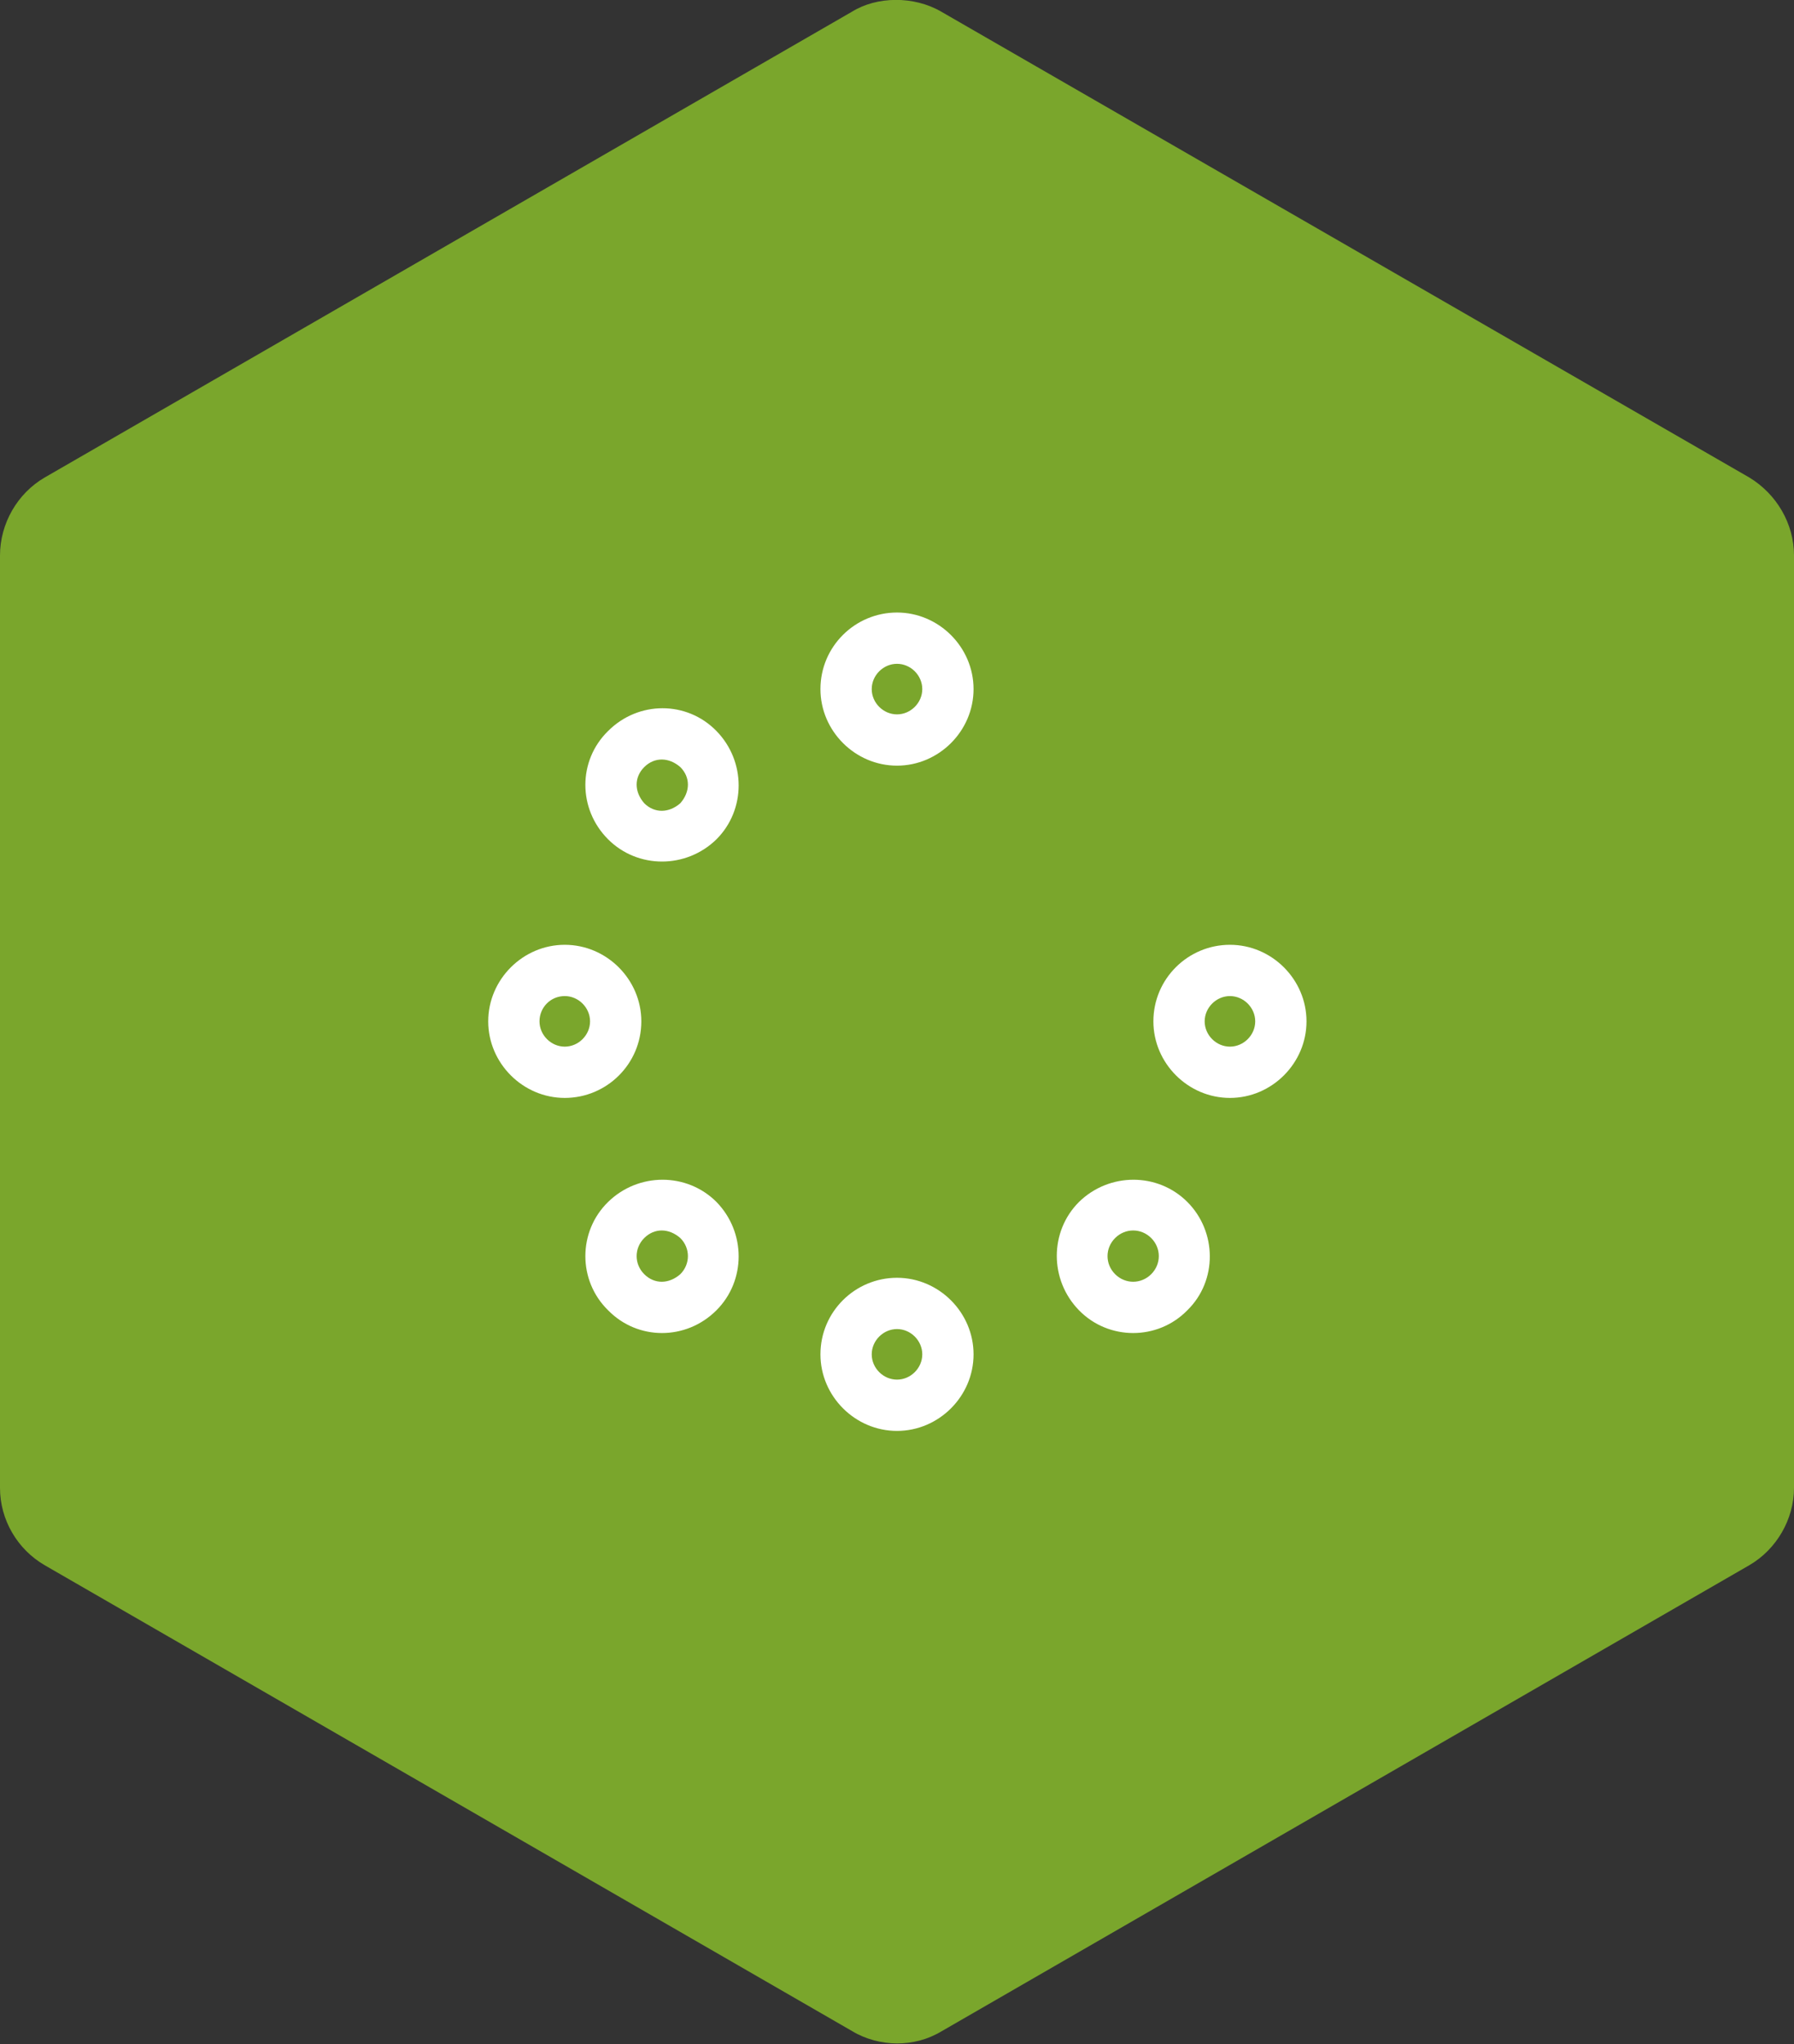
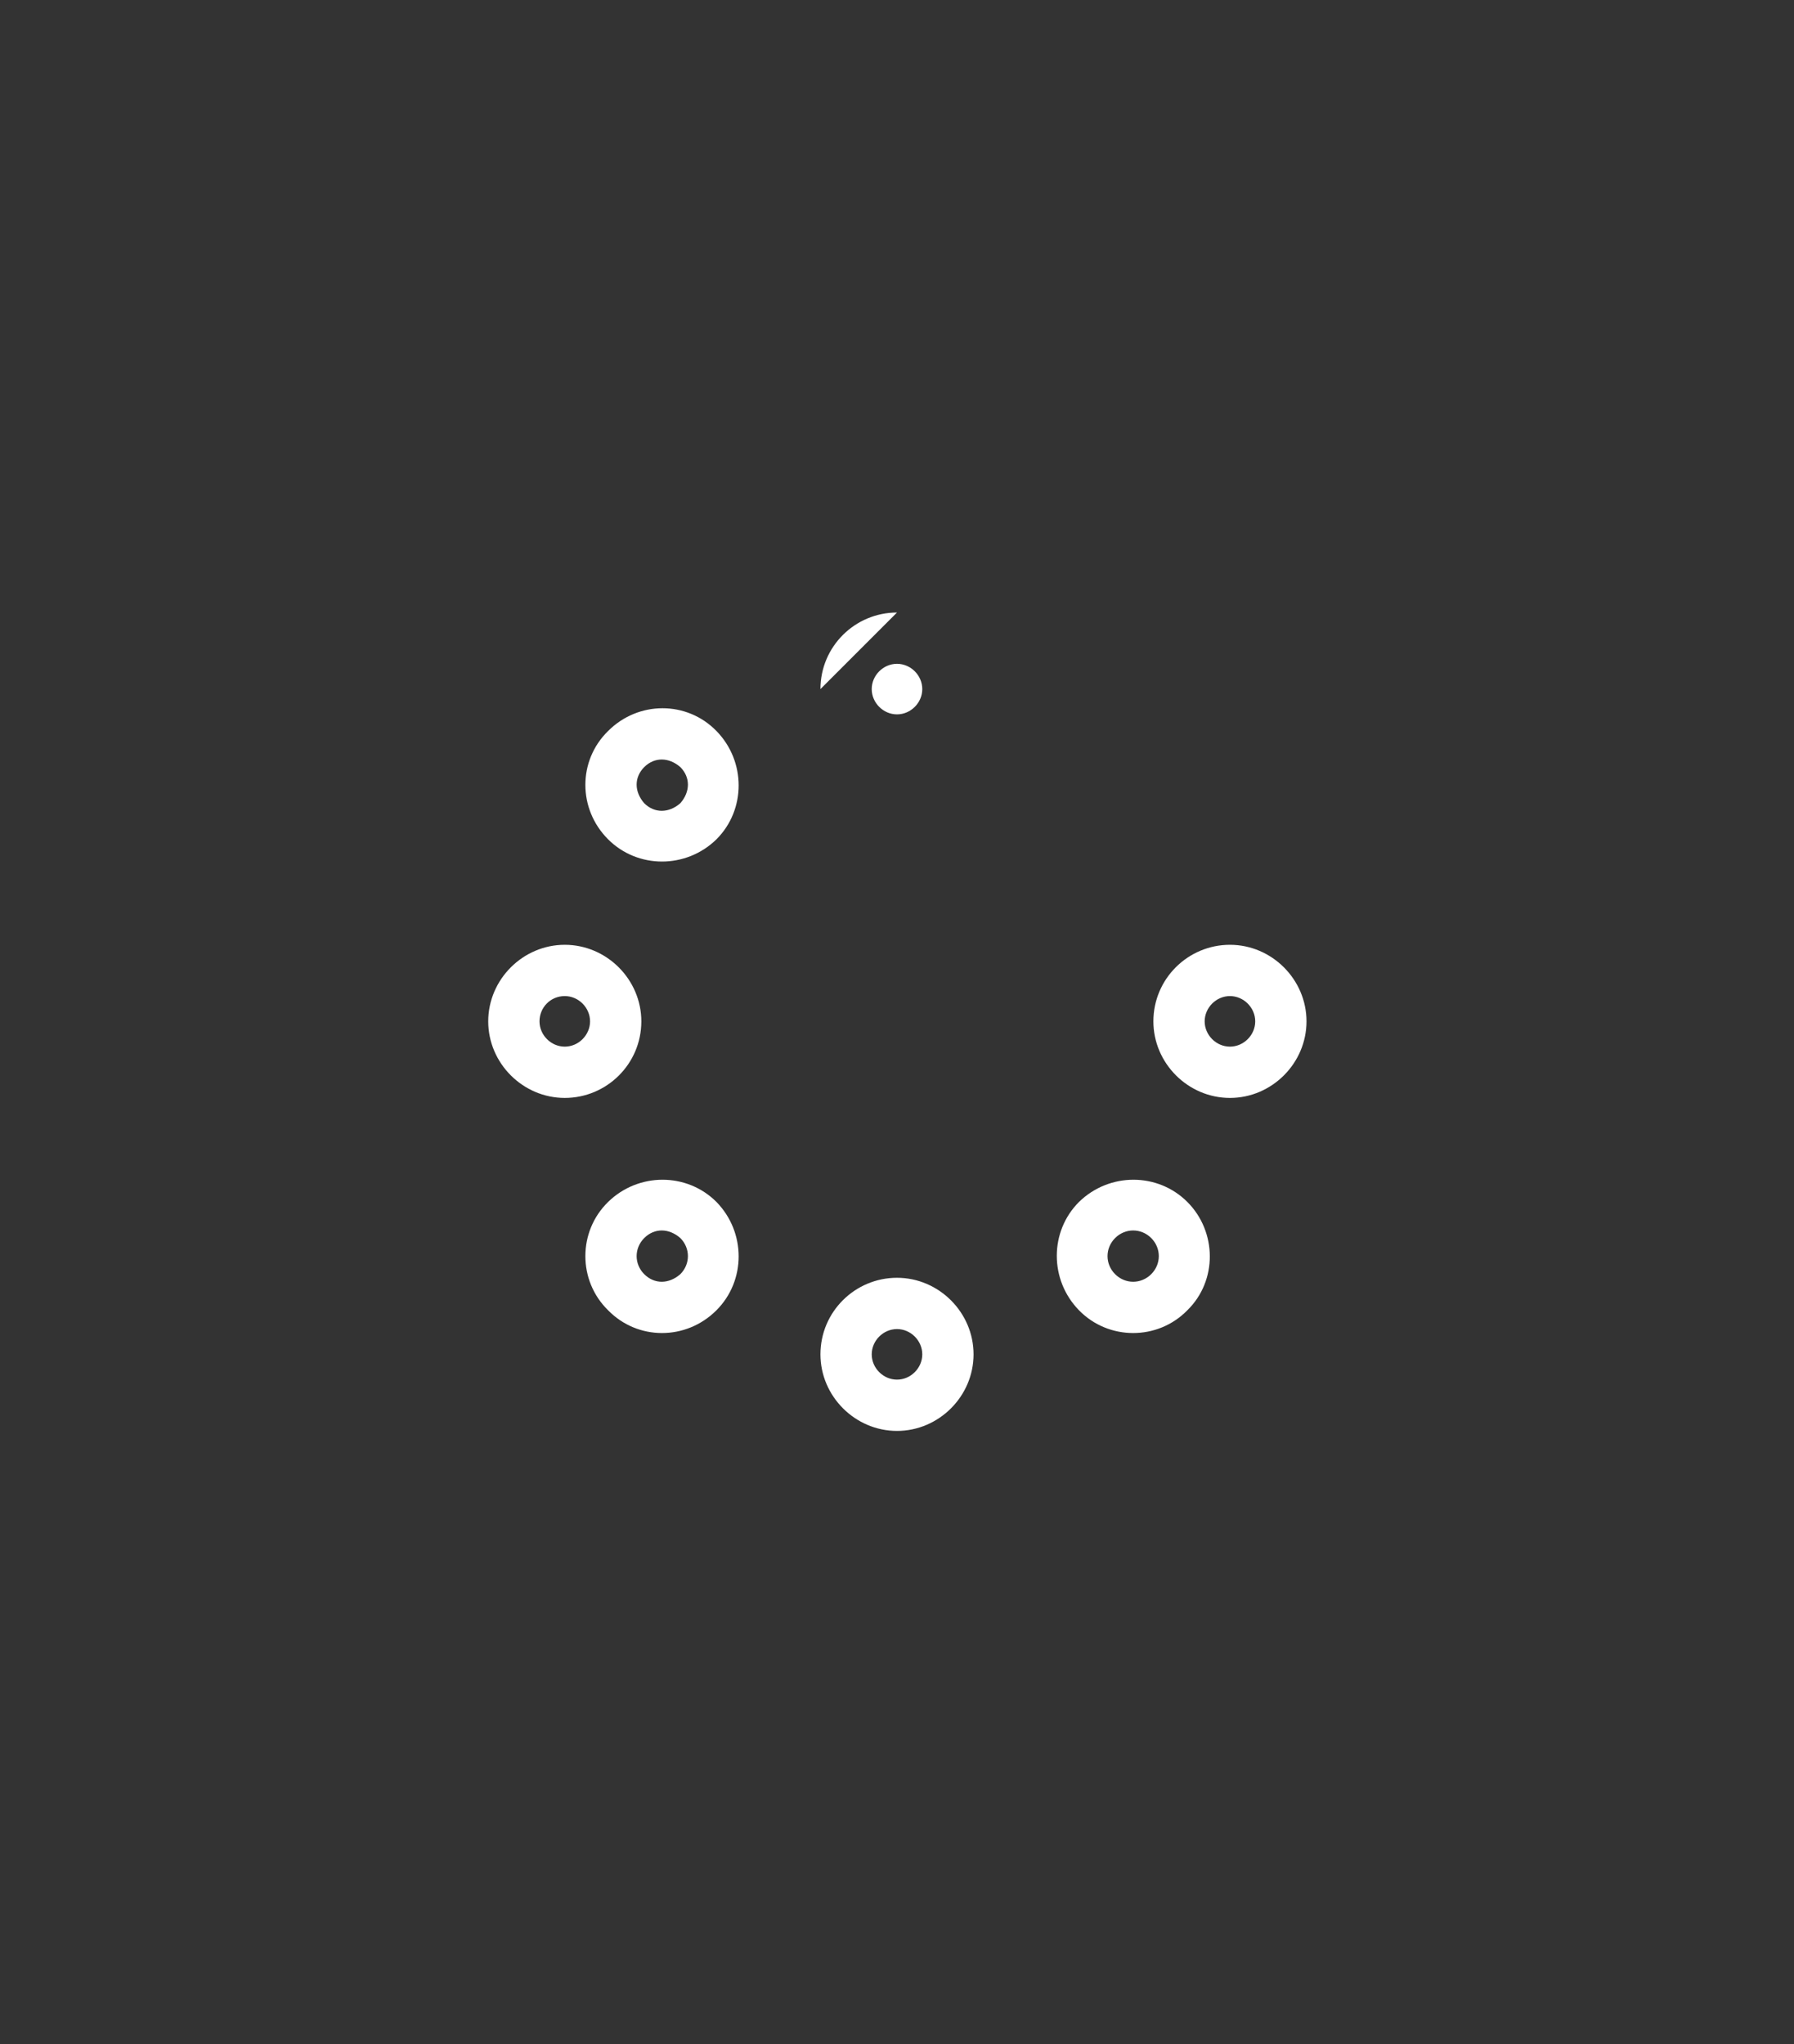
<svg xmlns="http://www.w3.org/2000/svg" id="Layer_1" viewBox="0 0 24.84 28.3">
  <rect x="0" y="0" width="24.84" height="28.3" fill="#333333" stroke="none" />
  <defs>
    <style>.cls-1{fill:#fff;}.cls-2{fill:#7aa62c;}</style>
  </defs>
-   <path class="cls-2" d="m24.84,7.69v12.91c0,.43-.24.85-.62,1.07l-11.18,6.45c-.2.12-.41.17-.62.17s-.44-.06-.62-.17L.62,21.67C.24,21.45,0,21.04,0,20.6V7.69c0-.44.24-.86.62-1.08L11.8.16c.34-.21.85-.22,1.23,0l11.19,6.45c.38.23.62.64.62,1.08Z" />
-   <path class="cls-1" d="m11.36,9.54c0-.59.48-1.06,1.06-1.06s1.06.48,1.06,1.06-.48,1.06-1.06,1.06-1.06-.48-1.06-1.06Zm1.06.35c.19,0,.35-.16.35-.35s-.16-.35-.35-.35-.35.16-.35.35.16.35.35.35Zm-1.06,8.86c0-.59.48-1.06,1.06-1.06s1.06.48,1.06,1.06-.48,1.06-1.06,1.06-1.06-.48-1.06-1.06Zm1.06.35c.19,0,.35-.16.35-.35s-.16-.35-.35-.35-.35.16-.35.35.16.35.35.35Zm-3.54-4.96c0,.59-.48,1.06-1.06,1.06s-1.06-.48-1.06-1.06.48-1.06,1.06-1.06,1.06.48,1.06,1.06Zm-1.06-.35c-.2,0-.35.16-.35.35s.16.35.35.35.35-.16.35-.35-.16-.35-.35-.35Zm8.15.35c0-.59.48-1.06,1.06-1.06s1.06.48,1.06,1.06-.48,1.06-1.06,1.06-1.06-.48-1.06-1.06Zm1.06.35c.19,0,.35-.16.35-.35s-.16-.35-.35-.35-.35.16-.35.35.16.35.35.35Zm-7.11,2.15c.41.42.41,1.09,0,1.5-.42.42-1.09.42-1.5,0-.42-.41-.42-1.09,0-1.5.42-.41,1.09-.41,1.5,0h0Zm-1,.5c-.14.14-.14.36,0,.5.14.14.34.14.5,0,.14-.14.14-.36,0-.5-.16-.14-.36-.14-.5,0Zm-.5-7.02c.42-.42,1.09-.42,1.5,0,.41.42.41,1.09,0,1.5-.42.41-1.09.41-1.5,0-.42-.42-.42-1.09,0-1.5h0Zm.5,1c.14.14.34.14.5,0,.14-.16.14-.36,0-.5-.16-.14-.36-.14-.5,0-.14.14-.14.34,0,.5Zm7.52,7.02c-.41.42-1.09.42-1.5,0s-.41-1.09,0-1.5c.42-.41,1.09-.41,1.5,0s.42,1.09,0,1.5h0Zm-.5-1c-.14-.14-.36-.14-.5,0-.14.14-.14.36,0,.5s.36.14.5,0c.14-.14.14-.36,0-.5Z" />
+   <path class="cls-1" d="m11.36,9.54c0-.59.48-1.06,1.06-1.06Zm1.06.35c.19,0,.35-.16.35-.35s-.16-.35-.35-.35-.35.16-.35.35.16.35.35.35Zm-1.06,8.86c0-.59.48-1.06,1.06-1.06s1.06.48,1.06,1.06-.48,1.06-1.06,1.06-1.06-.48-1.06-1.06Zm1.06.35c.19,0,.35-.16.35-.35s-.16-.35-.35-.35-.35.16-.35.35.16.35.35.35Zm-3.54-4.96c0,.59-.48,1.06-1.06,1.06s-1.06-.48-1.06-1.06.48-1.06,1.06-1.06,1.06.48,1.06,1.06Zm-1.06-.35c-.2,0-.35.16-.35.35s.16.35.35.35.35-.16.35-.35-.16-.35-.35-.35Zm8.15.35c0-.59.48-1.06,1.06-1.06s1.06.48,1.06,1.06-.48,1.06-1.06,1.06-1.06-.48-1.06-1.06Zm1.06.35c.19,0,.35-.16.35-.35s-.16-.35-.35-.35-.35.16-.35.35.16.35.35.35Zm-7.11,2.15c.41.42.41,1.09,0,1.5-.42.42-1.09.42-1.5,0-.42-.41-.42-1.09,0-1.5.42-.41,1.09-.41,1.5,0h0Zm-1,.5c-.14.14-.14.36,0,.5.14.14.34.14.5,0,.14-.14.14-.36,0-.5-.16-.14-.36-.14-.5,0Zm-.5-7.02c.42-.42,1.09-.42,1.5,0,.41.42.41,1.09,0,1.5-.42.41-1.09.41-1.5,0-.42-.42-.42-1.09,0-1.5h0Zm.5,1c.14.14.34.14.5,0,.14-.16.14-.36,0-.5-.16-.14-.36-.14-.5,0-.14.14-.14.34,0,.5Zm7.52,7.02c-.41.42-1.09.42-1.5,0s-.41-1.09,0-1.5c.42-.41,1.09-.41,1.5,0s.42,1.09,0,1.5h0Zm-.5-1c-.14-.14-.36-.14-.5,0-.14.14-.14.36,0,.5s.36.14.5,0c.14-.14.14-.36,0-.5Z" />
</svg>